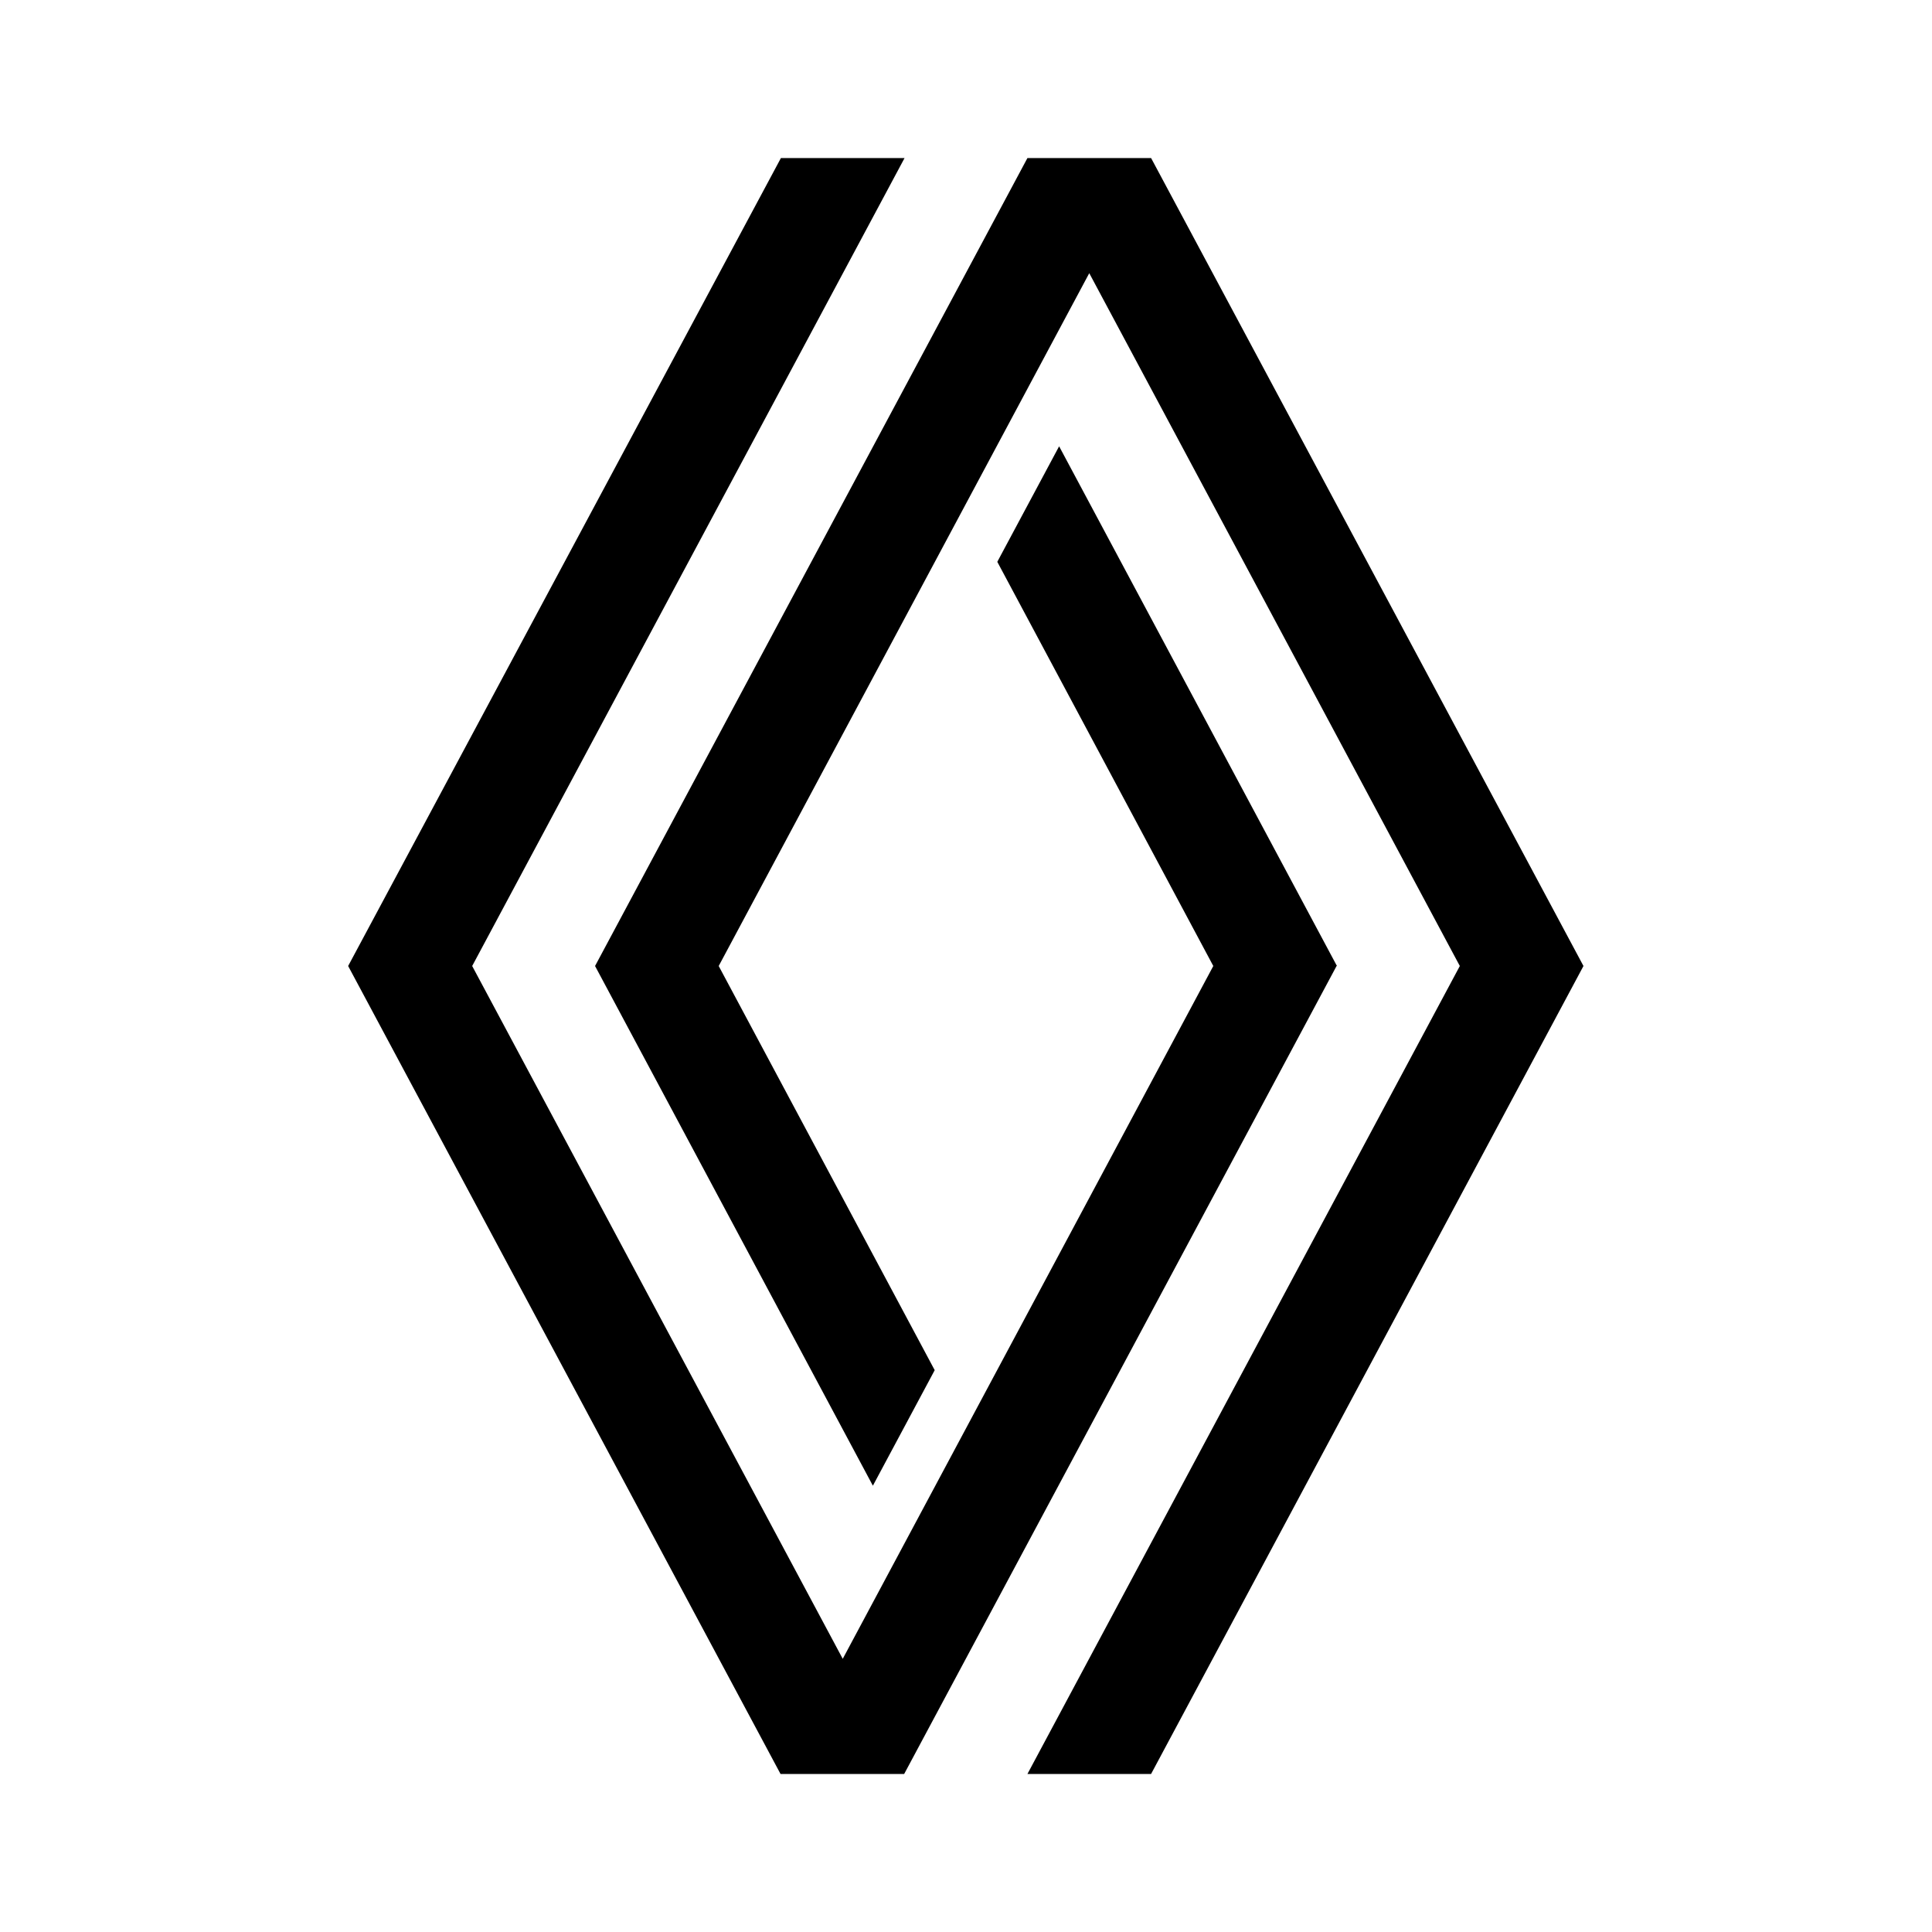
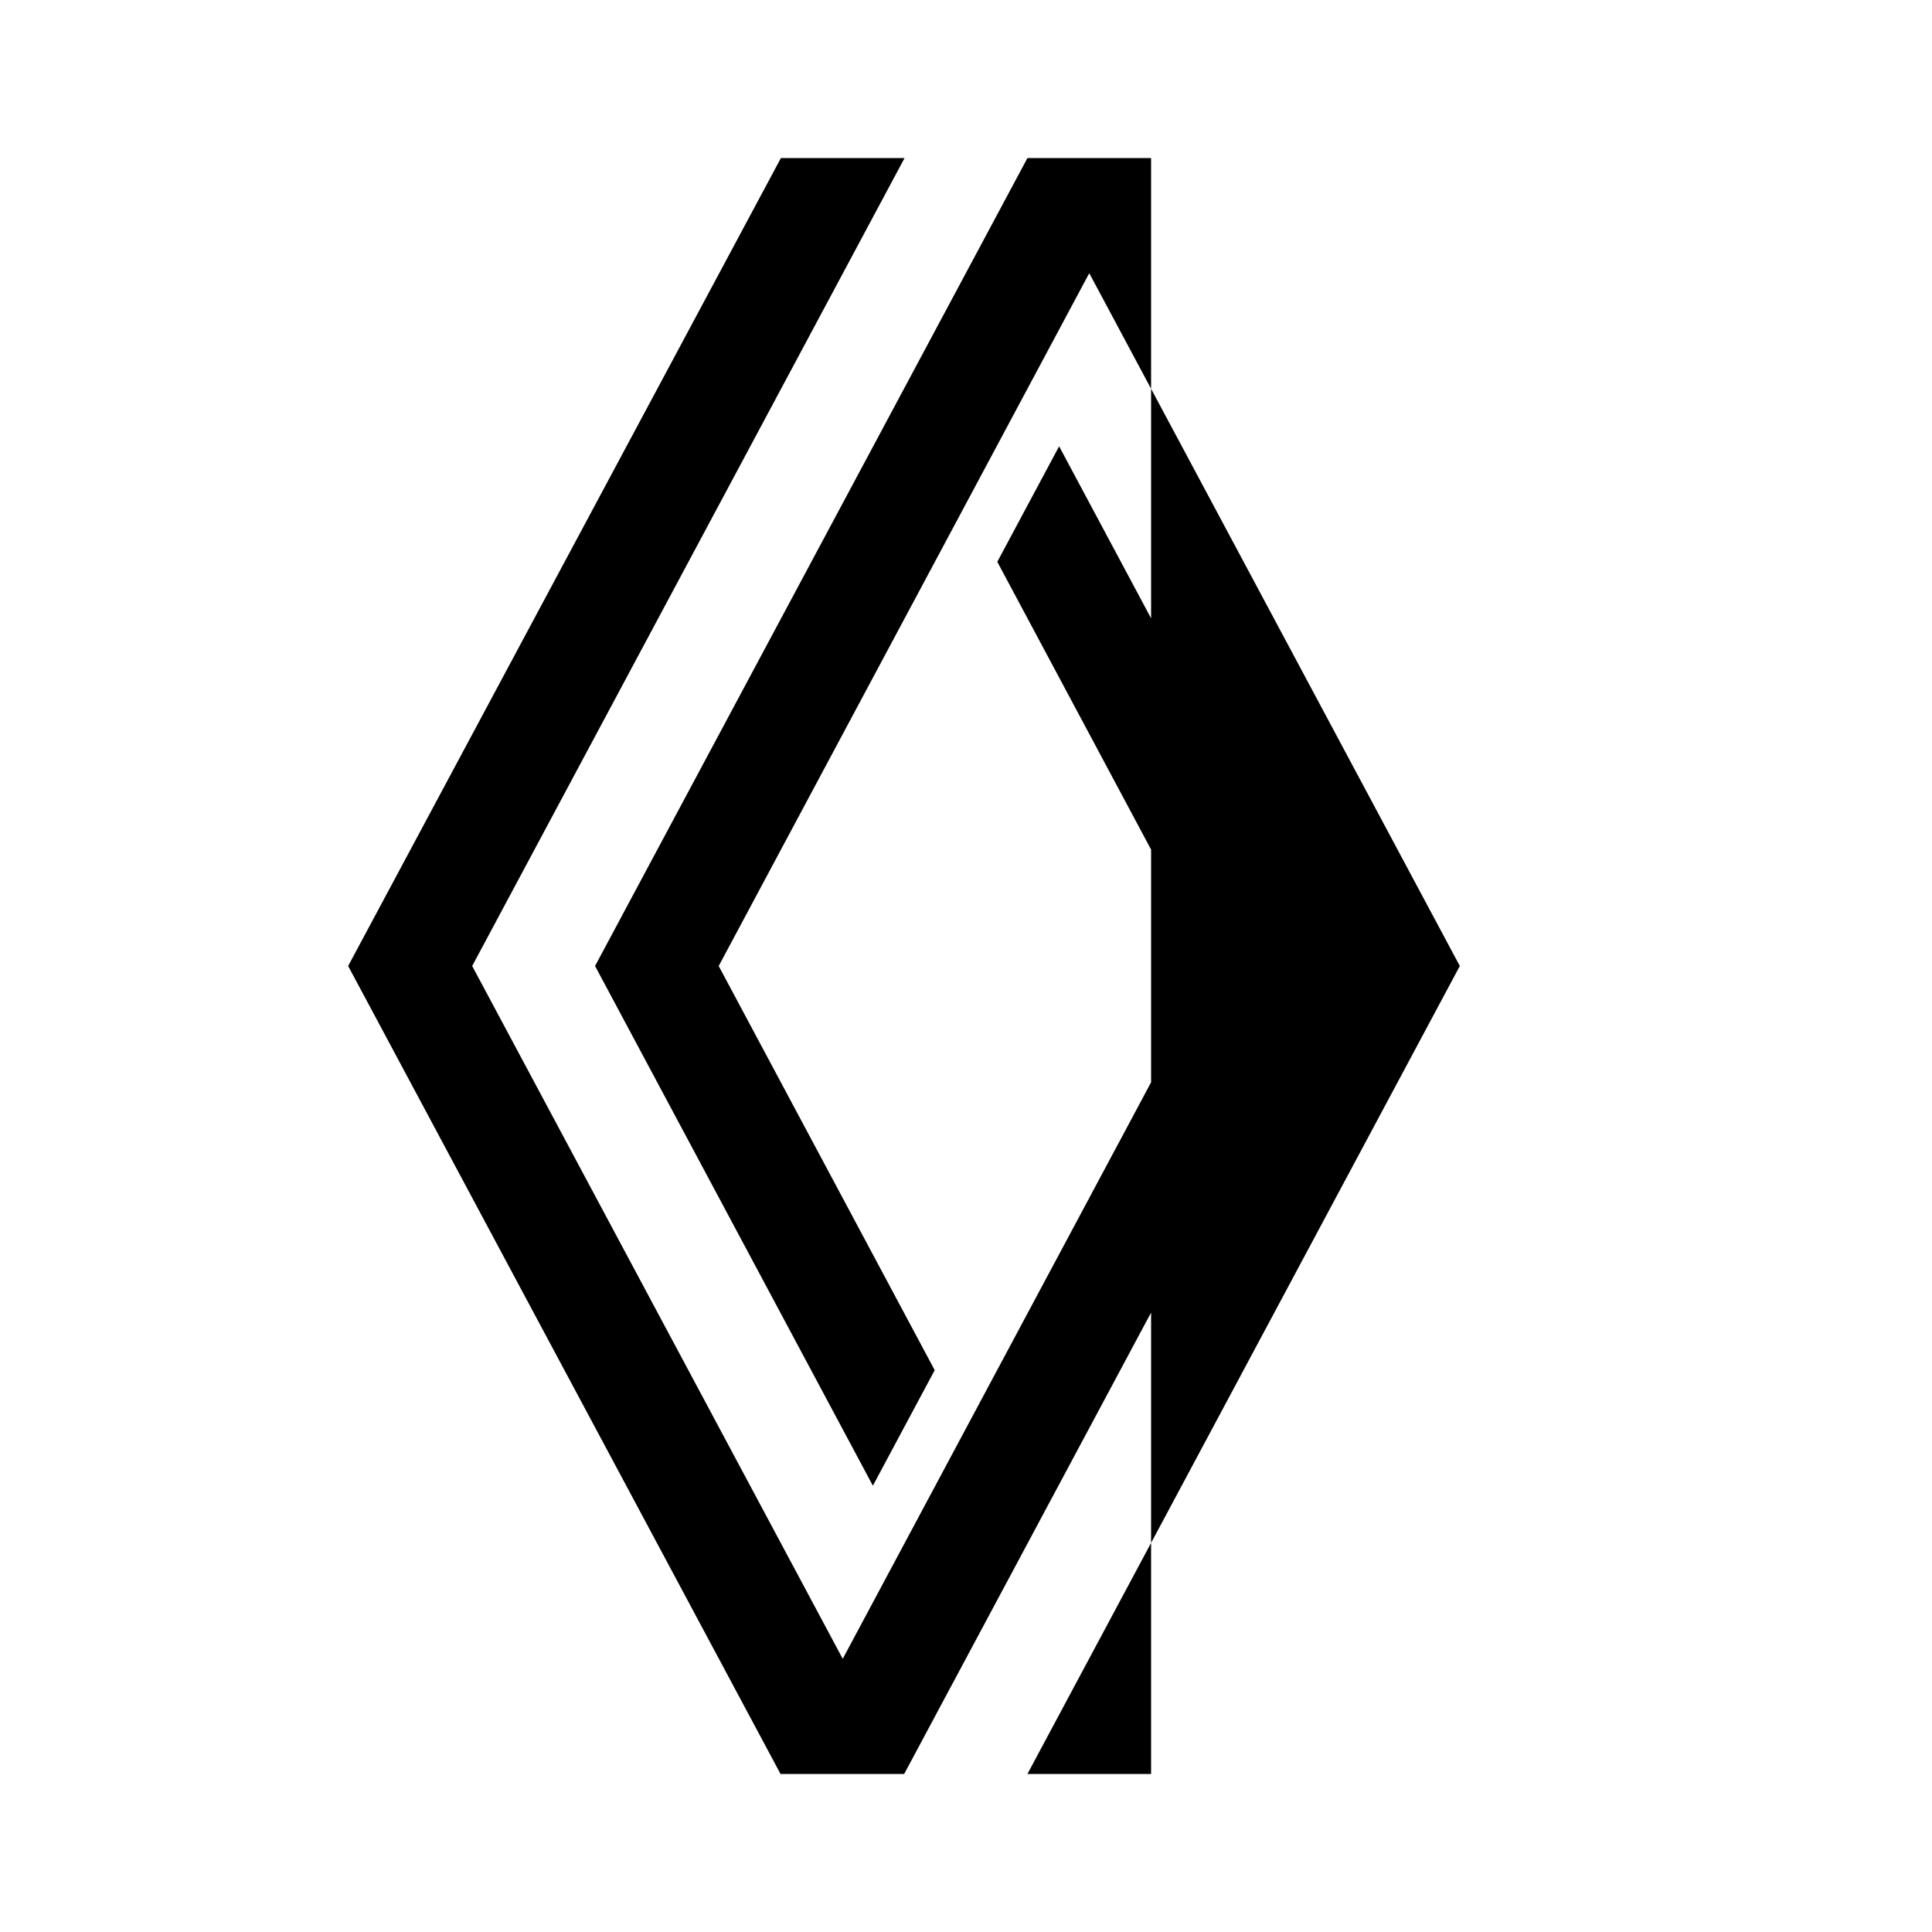
<svg xmlns="http://www.w3.org/2000/svg" id="Layer_1" viewBox="0 0 500 500">
-   <path d="M297.9,40.9h-32l-111.9,209.1,71.9,134.5,16-29.9-55.9-104.6,95.9-179.3,95.9,179.3-111.9,209.1h32l111.9-209.1-111.9-209.1ZM345.9,250l-111.9,209.1h-32l-111.9-209.1L202.1,40.9h32l-111.9,209.1,95.9,179.3,95.9-179.3-55.9-104.6,16-29.9,71.9,134.5Z" />
+   <path d="M297.9,40.9h-32l-111.9,209.1,71.9,134.5,16-29.9-55.9-104.6,95.9-179.3,95.9,179.3-111.9,209.1h32ZM345.9,250l-111.9,209.1h-32l-111.9-209.1L202.1,40.9h32l-111.9,209.1,95.9,179.3,95.9-179.3-55.9-104.6,16-29.9,71.9,134.5Z" />
</svg>